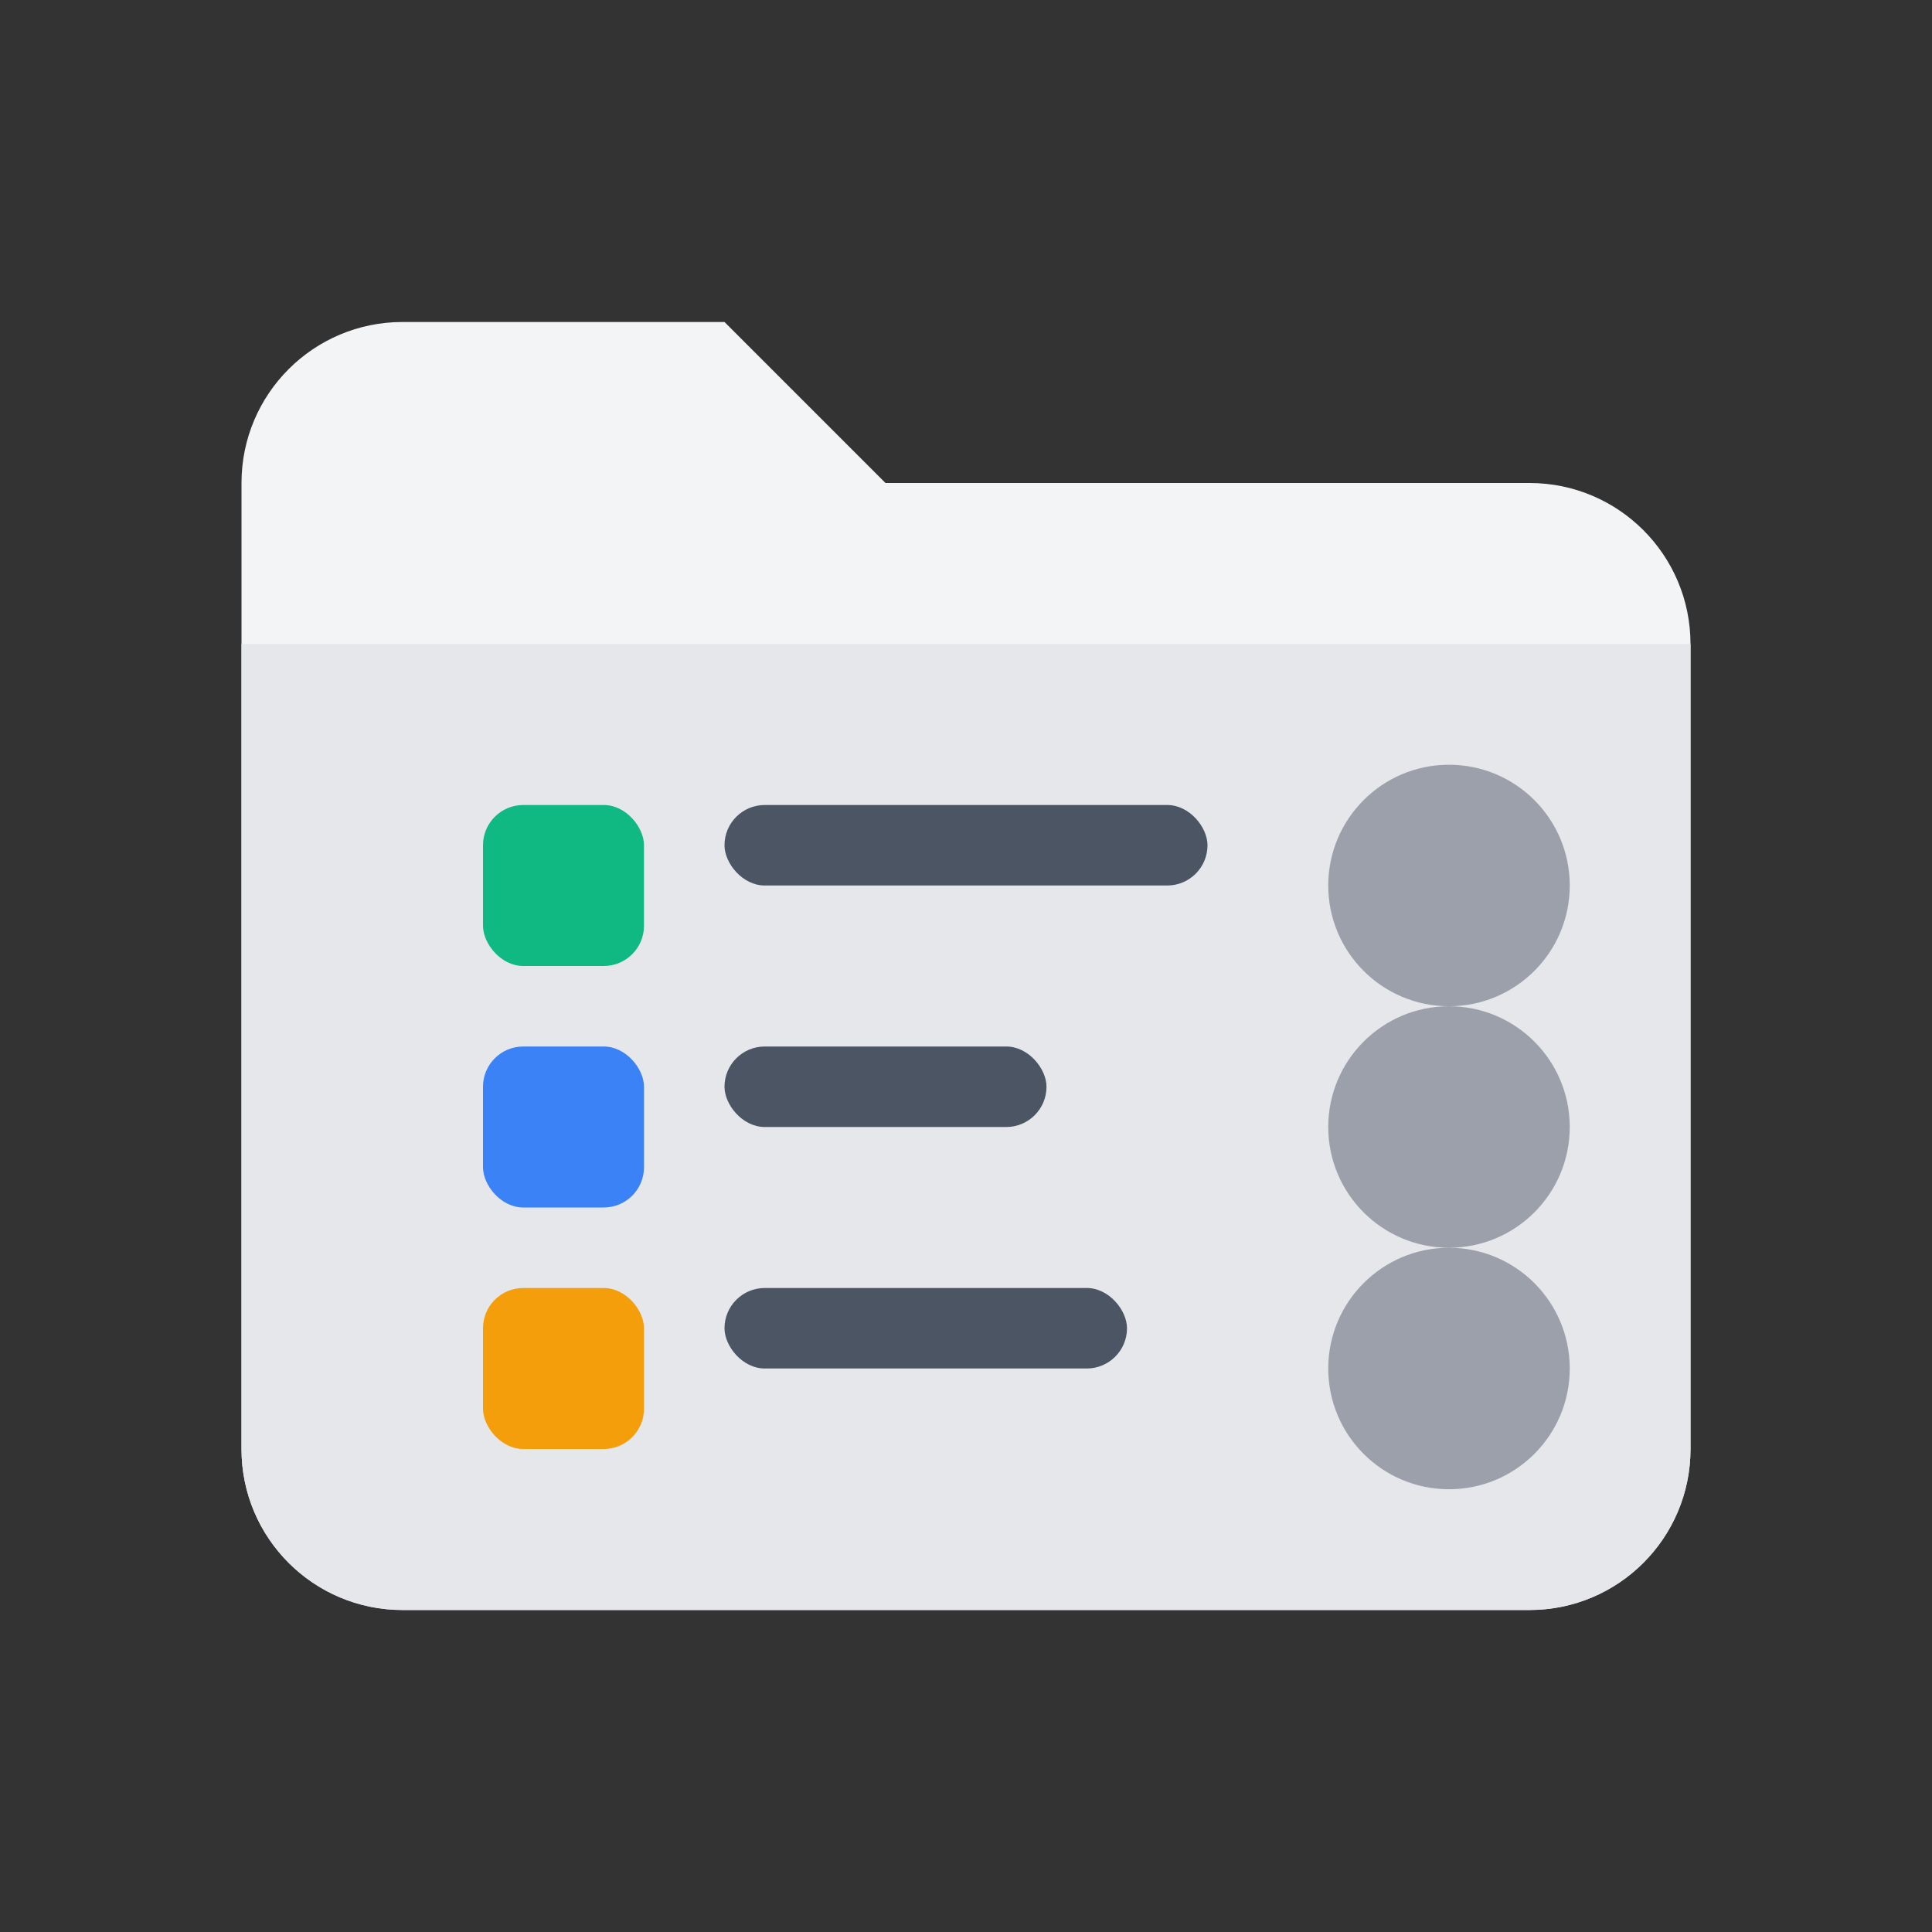
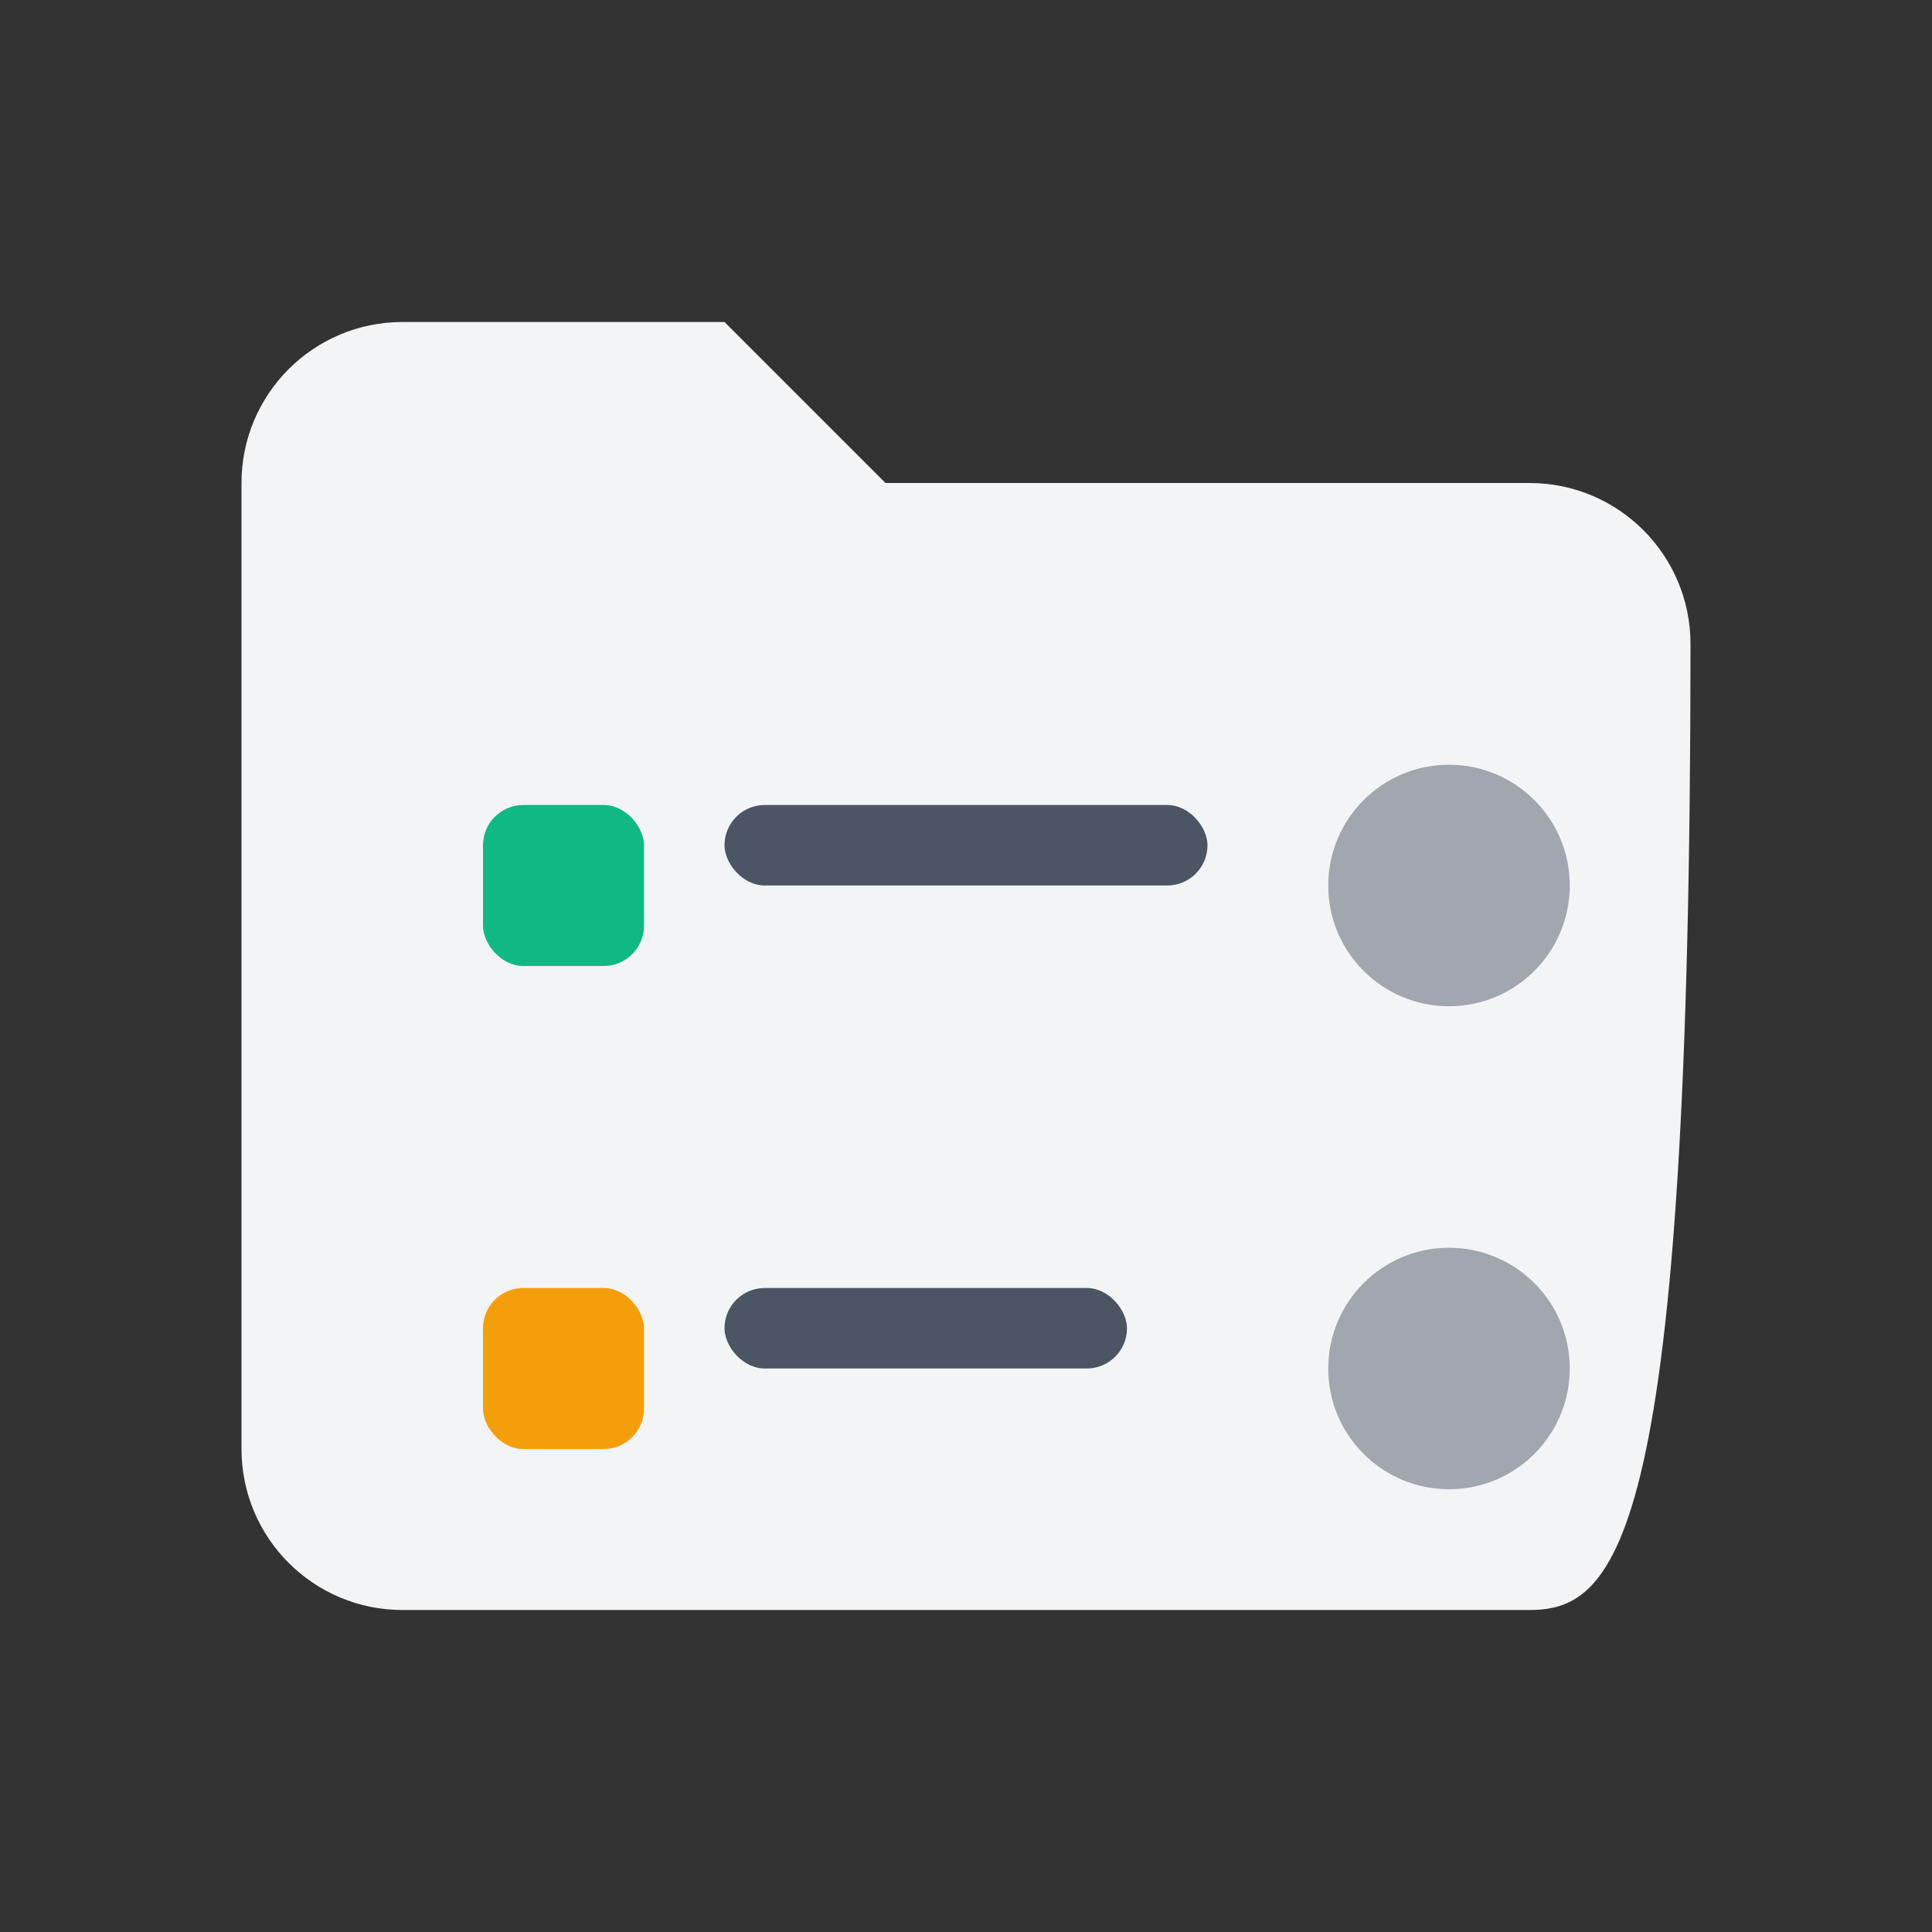
<svg xmlns="http://www.w3.org/2000/svg" viewBox="0 0 24 24" fill="none">
  <rect x="0" y="0" width="24" height="24" fill="#333333" stroke="none" />
-   <path d="M3 6C3 4.895 3.895 4 5 4H9L11 6H19C20.105 6 21 6.895 21 8V18C21 19.105 20.105 20 19 20H5C3.895 20 3 19.105 3 18V6Z" fill="#F3F4F6" />
-   <path d="M3 8H21V18C21 19.105 20.105 20 19 20H5C3.895 20 3 19.105 3 18V8Z" fill="#E5E7EB" />
+   <path d="M3 6C3 4.895 3.895 4 5 4H9L11 6H19C20.105 6 21 6.895 21 8C21 19.105 20.105 20 19 20H5C3.895 20 3 19.105 3 18V6Z" fill="#F3F4F6" />
  <rect x="6" y="10" width="2" height="2" rx="0.5" fill="#10B981" />
  <rect x="9" y="10" width="6" height="1" rx="0.5" fill="#4B5563" />
-   <rect x="6" y="13" width="2" height="2" rx="0.5" fill="#3B82F6" />
-   <rect x="9" y="13" width="4" height="1" rx="0.5" fill="#4B5563" />
  <rect x="6" y="16" width="2" height="2" rx="0.5" fill="#F59E0B" />
  <rect x="9" y="16" width="5" height="1" rx="0.5" fill="#4B5563" />
  <circle cx="18" cy="11" r="1.5" fill="#6B7280" opacity="0.6" />
-   <circle cx="18" cy="14" r="1.5" fill="#6B7280" opacity="0.6" />
  <circle cx="18" cy="17" r="1.5" fill="#6B7280" opacity="0.6" />
</svg>